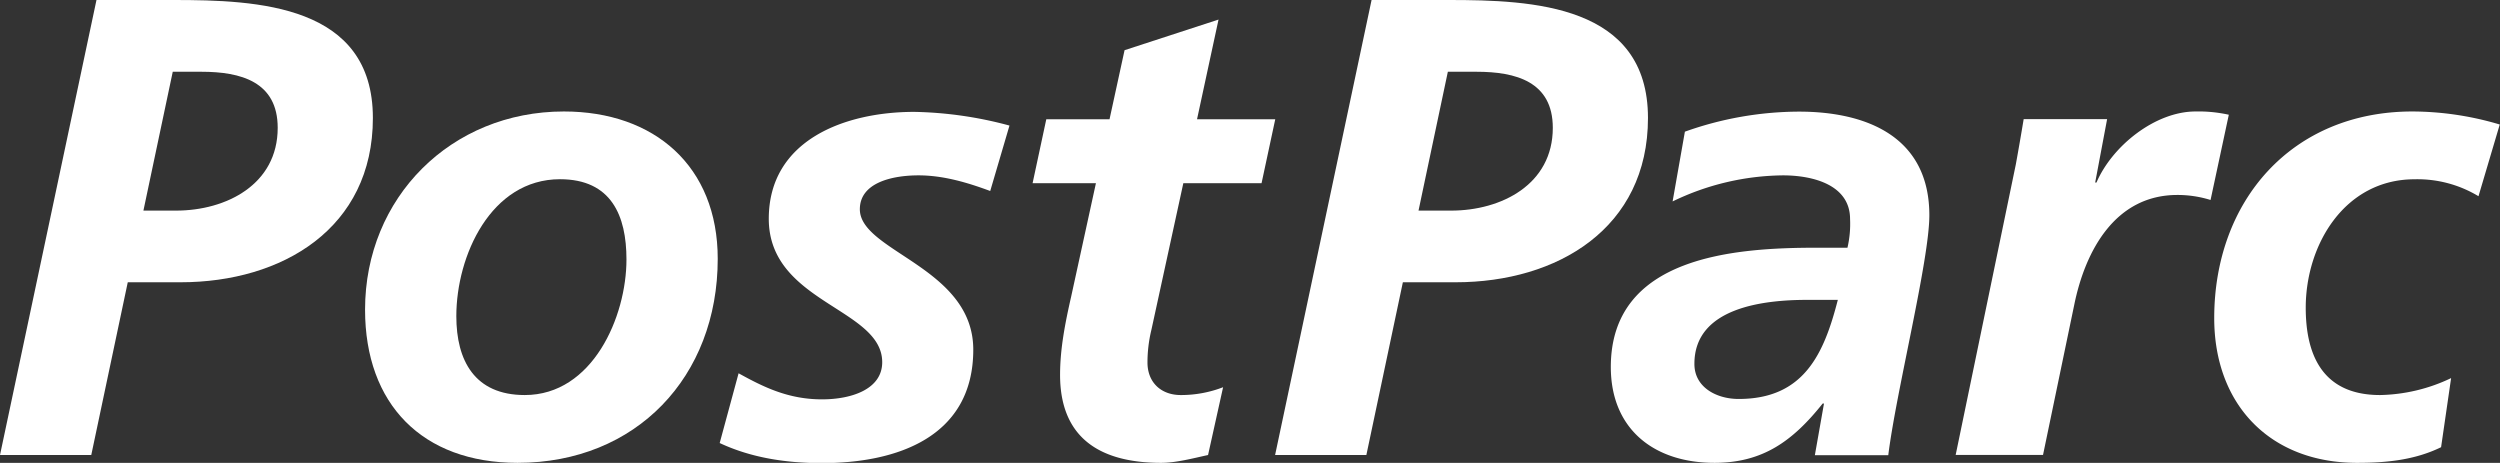
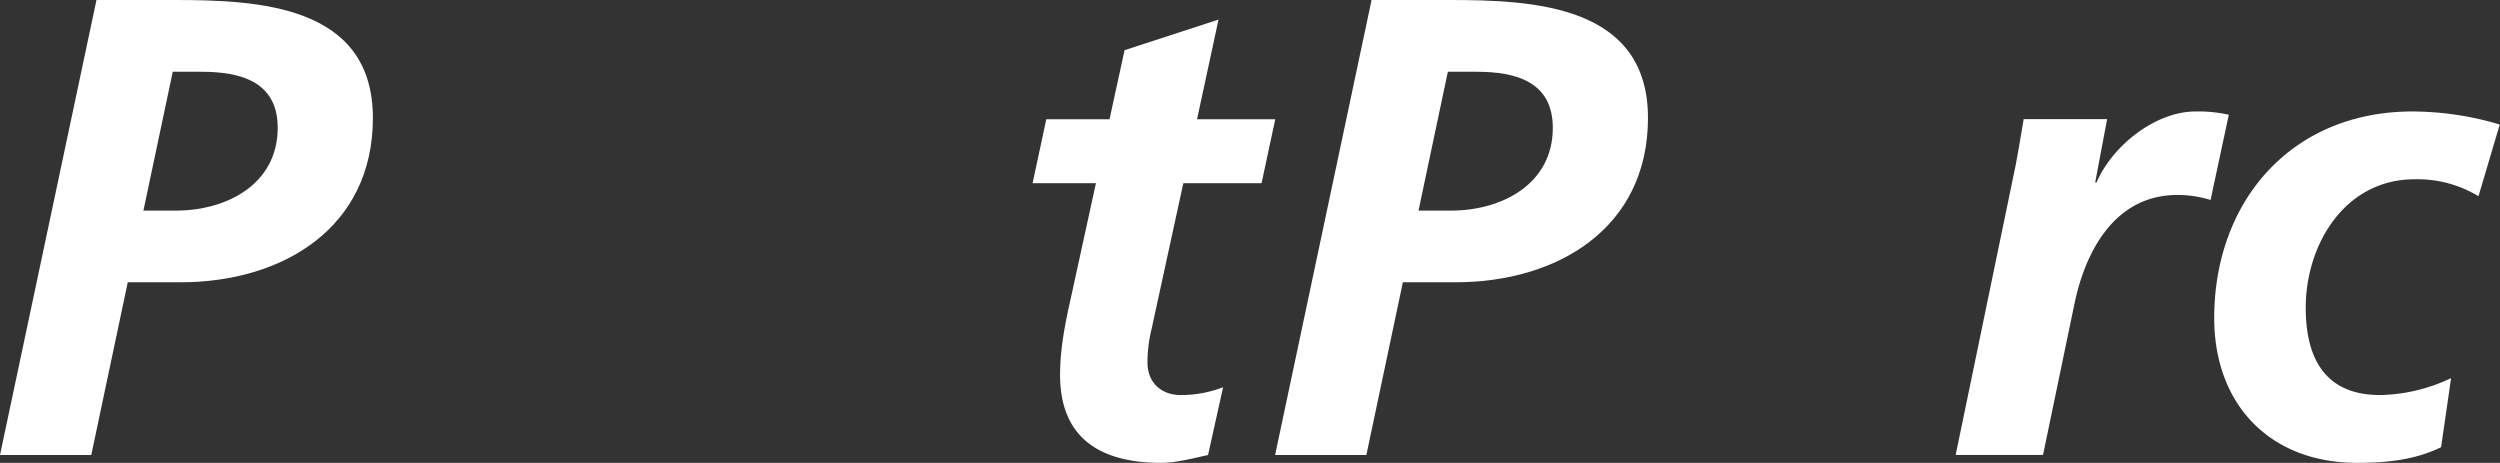
<svg xmlns="http://www.w3.org/2000/svg" id="Logo" viewBox="0 0 498.55 92.3">
  <rect x="0" y="0" width="498.55" height="92.3" fill="#333333" stroke="none" />
  <defs>
    <style>.cls-1{fill:#fff;}</style>
  </defs>
  <title>PostParc_Logo_RGB</title>
  <path class="cls-1" d="M18.2,90.74H0L19.24,0H34.58C51.35,0,74.36.91,74.36,23.53c0,22-18.07,32.76-38.35,32.76H25.48ZM28.6,42h6.5c10,0,20.28-5.2,20.28-16.51,0-9.23-7.41-11.18-15.21-11.18H34.45Z" />
-   <path class="cls-1" d="M143.13,51.61c0,23.53-16.25,40.69-39.91,40.69-19,0-30.42-11.7-30.42-30.55,0-22.36,17.16-39.52,39.65-39.52C130.52,22.23,143.13,33.15,143.13,51.61Zm-18.2.13c0-8.71-3-16-13.26-16C97.89,35.75,91,51,91,63.05c0,8.84,3.64,15.73,13.65,15.73C118.17,78.78,124.93,63.18,124.93,51.74Z" />
-   <path class="cls-1" d="M197.47,38.09c-4.55-1.69-9.36-3.12-14.3-3.12-5.2,0-11.7,1.43-11.7,6.76,0,8.45,22.62,11.57,22.62,28,0,17.42-15.21,22.62-30.16,22.62-7,0-14-1-20.41-4l3.77-13.91c4.94,2.73,9.88,5.2,16.64,5.2,5.85,0,12-2,12-7.41,0-10.79-22.62-11.83-22.62-28.6,0-15.73,15.21-21.32,29-21.32a77.79,77.79,0,0,1,19,2.73Z" />
  <path class="cls-1" d="M208.65,23.79h12.61l3-13.78L243,3.9l-4.29,19.89h15.6l-2.73,12.74h-15.6l-6.37,29.25a27.72,27.72,0,0,0-.78,6.5c0,4,2.73,6.5,6.63,6.5a23.32,23.32,0,0,0,8.45-1.56l-3,13.52c-3,.65-6.37,1.56-9.36,1.56-11.83,0-20.15-4.68-20.15-17.55,0-5.2,1-10.27,2.21-15.6l4.94-22.62H205.92Z" />
  <path class="cls-1" d="M272.48,90.74h-18.2L273.52,0h15.34c16.77,0,39.78.91,39.78,23.53,0,22-18.07,32.76-38.35,32.76H279.76ZM282.88,42h6.5c10,0,20.28-5.2,20.28-16.51,0-9.23-7.41-11.18-15.21-11.18h-5.72Z" />
-   <path class="cls-1" d="M363.74,80.47h-.26c-6,7.54-12,11.83-21.58,11.83-12.09,0-20.67-6.76-20.67-19.11,0-22.1,24.7-23.79,41.08-23.79h6.11a20.84,20.84,0,0,0,.52-5.72c0-6.76-7.28-8.71-13.39-8.71a51.46,51.46,0,0,0-22,5.2L336,26.26a68.21,68.21,0,0,1,22.75-4c13.39,0,26,4.94,26,20.67,0,9-6.63,35.23-8.19,47.84H361.92Zm-17-.91c13,0,17-9,19.76-19.76h-6.11c-8.45,0-22.49,1.43-22.49,12.74C337.87,77.22,342.29,79.56,346.71,79.56Z" />
  <path class="cls-1" d="M402,32.76q.78-4.29,1.56-9h16.64L417.82,36.4h.26c3.12-7.28,11.7-14.17,19.76-14.17a28,28,0,0,1,6.63.65l-3.64,17a22.11,22.11,0,0,0-6.63-1c-12.35,0-18.33,11.05-20.54,21.84l-6.24,30H390Z" />
  <path class="cls-1" d="M494.26,39.13a23.56,23.56,0,0,0-12.74-3.38c-13.91,0-21.71,13-21.71,25.61,0,8.71,2.86,17.42,14.82,17.42A34.2,34.2,0,0,0,488.8,75.4l-2,13.78c-5.33,2.6-11.05,3.12-16.77,3.12-17.29,0-28.47-11.57-28.47-28.86,0-23.4,15.47-41.21,39.52-41.21a61.46,61.46,0,0,1,17.42,2.6Z" />
</svg>